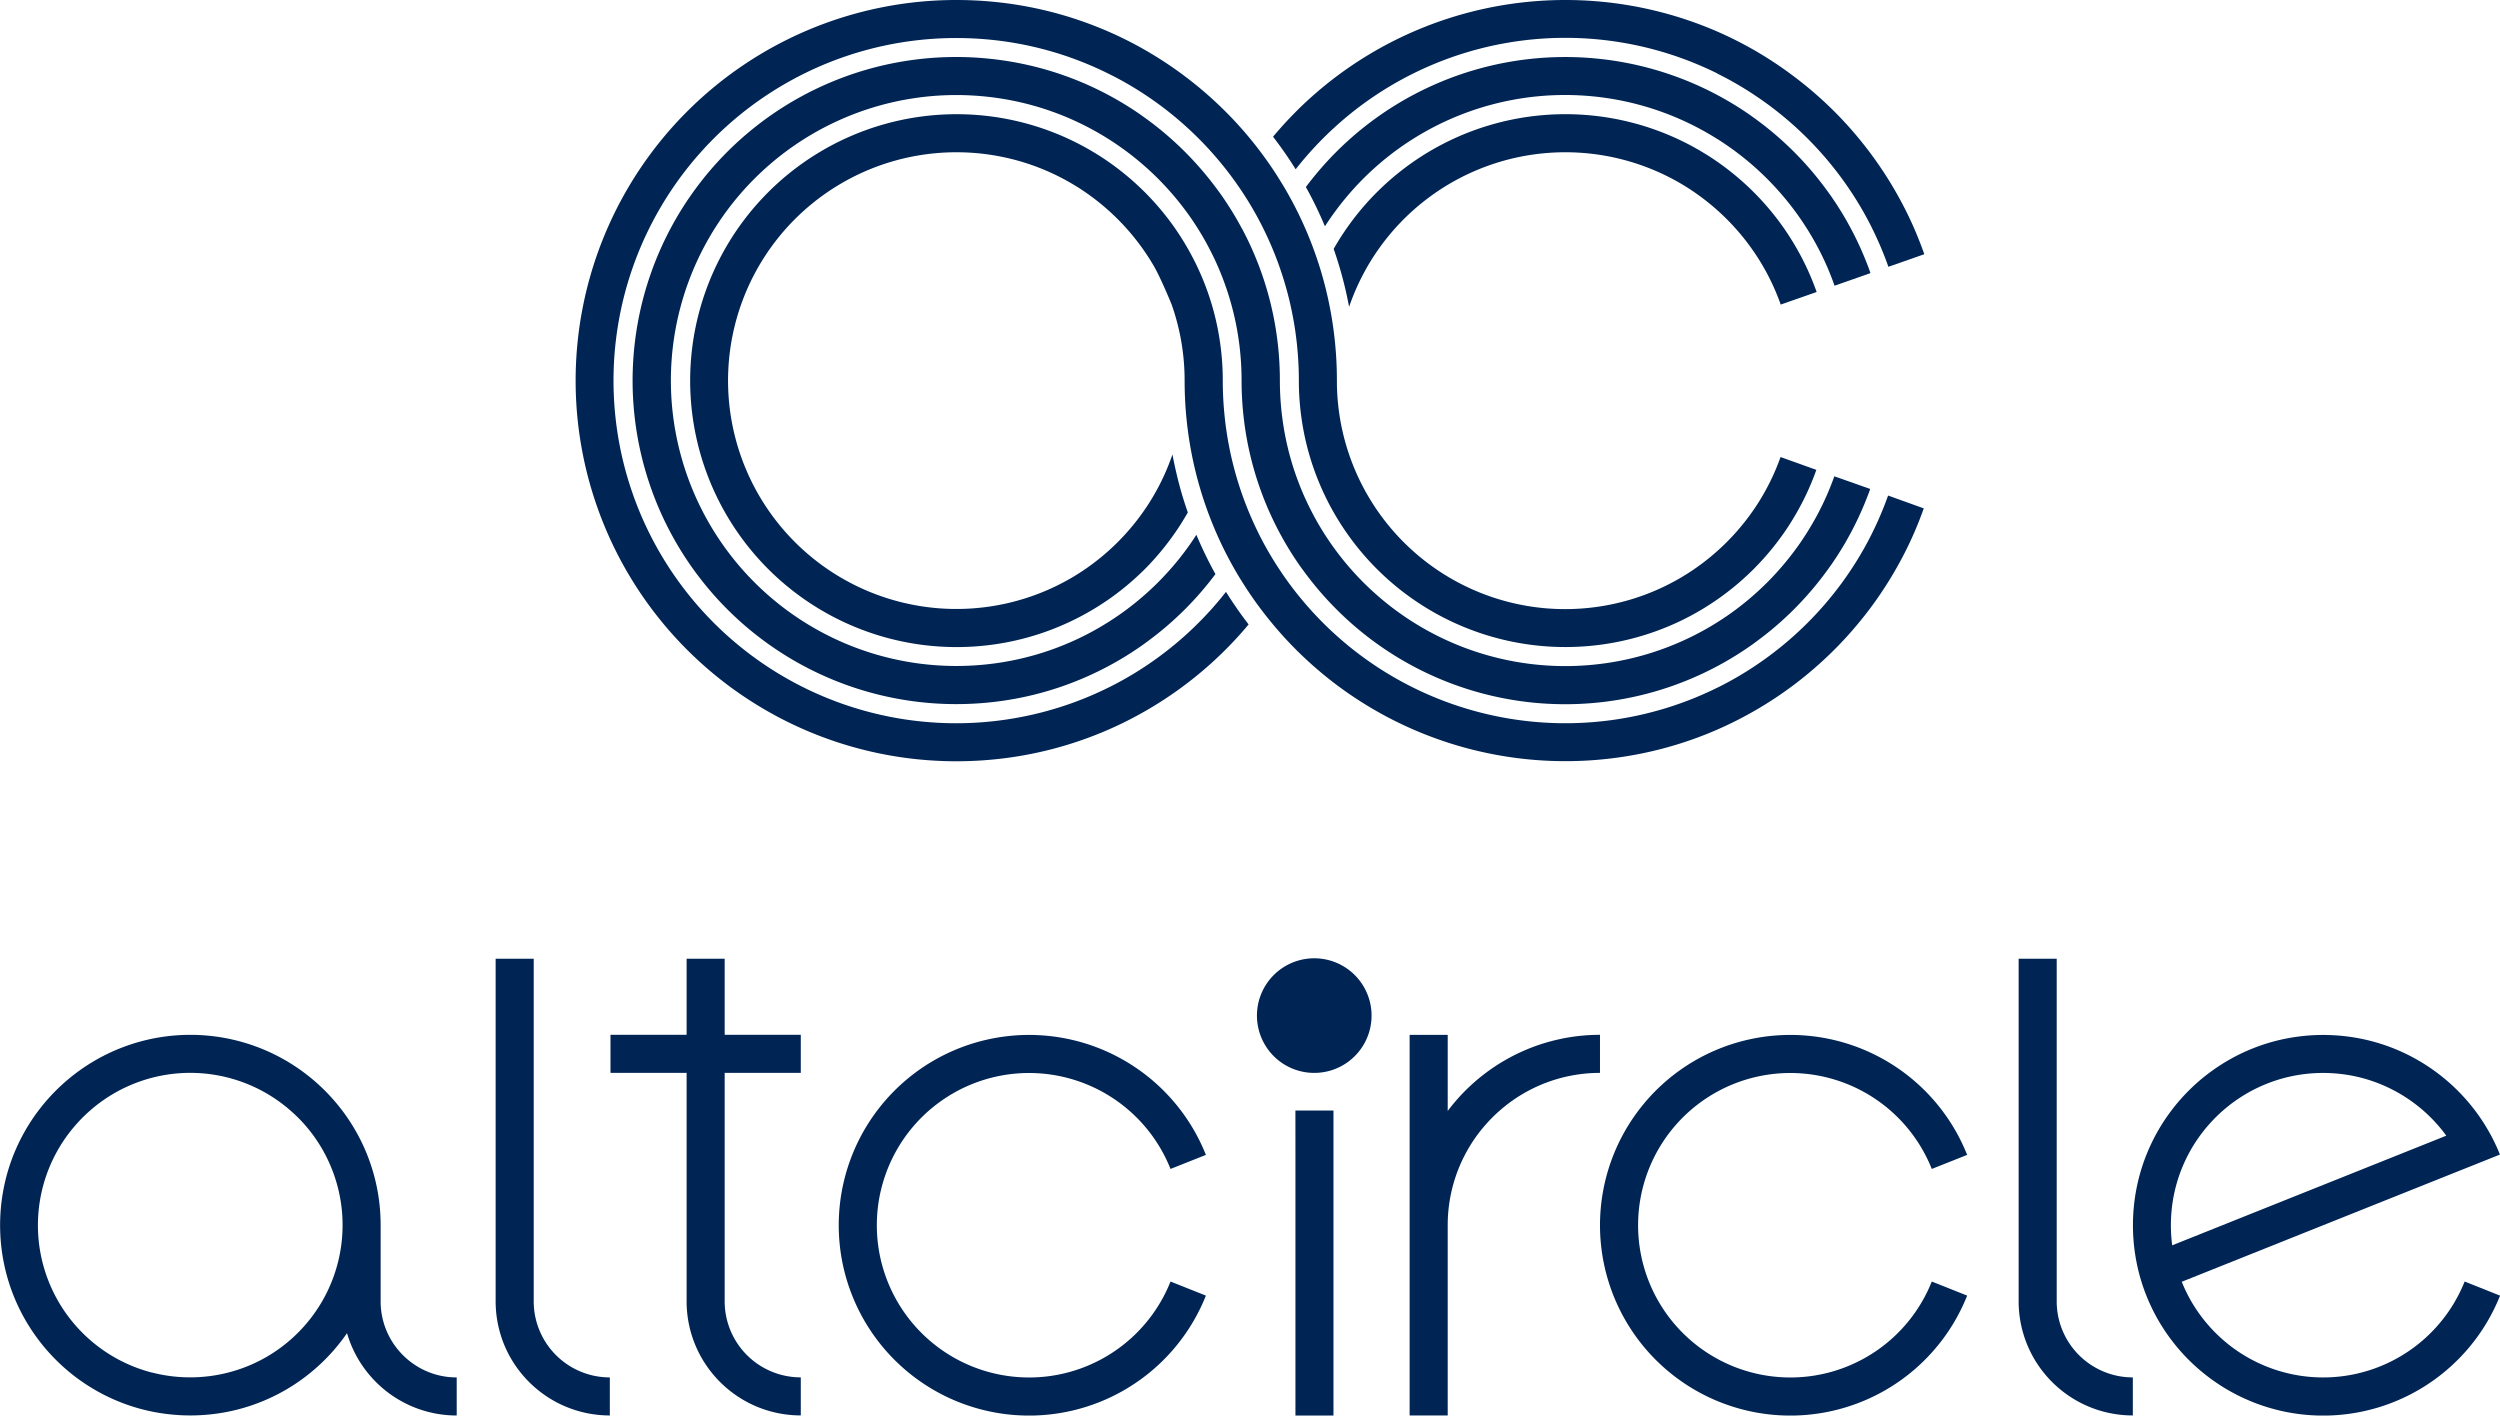
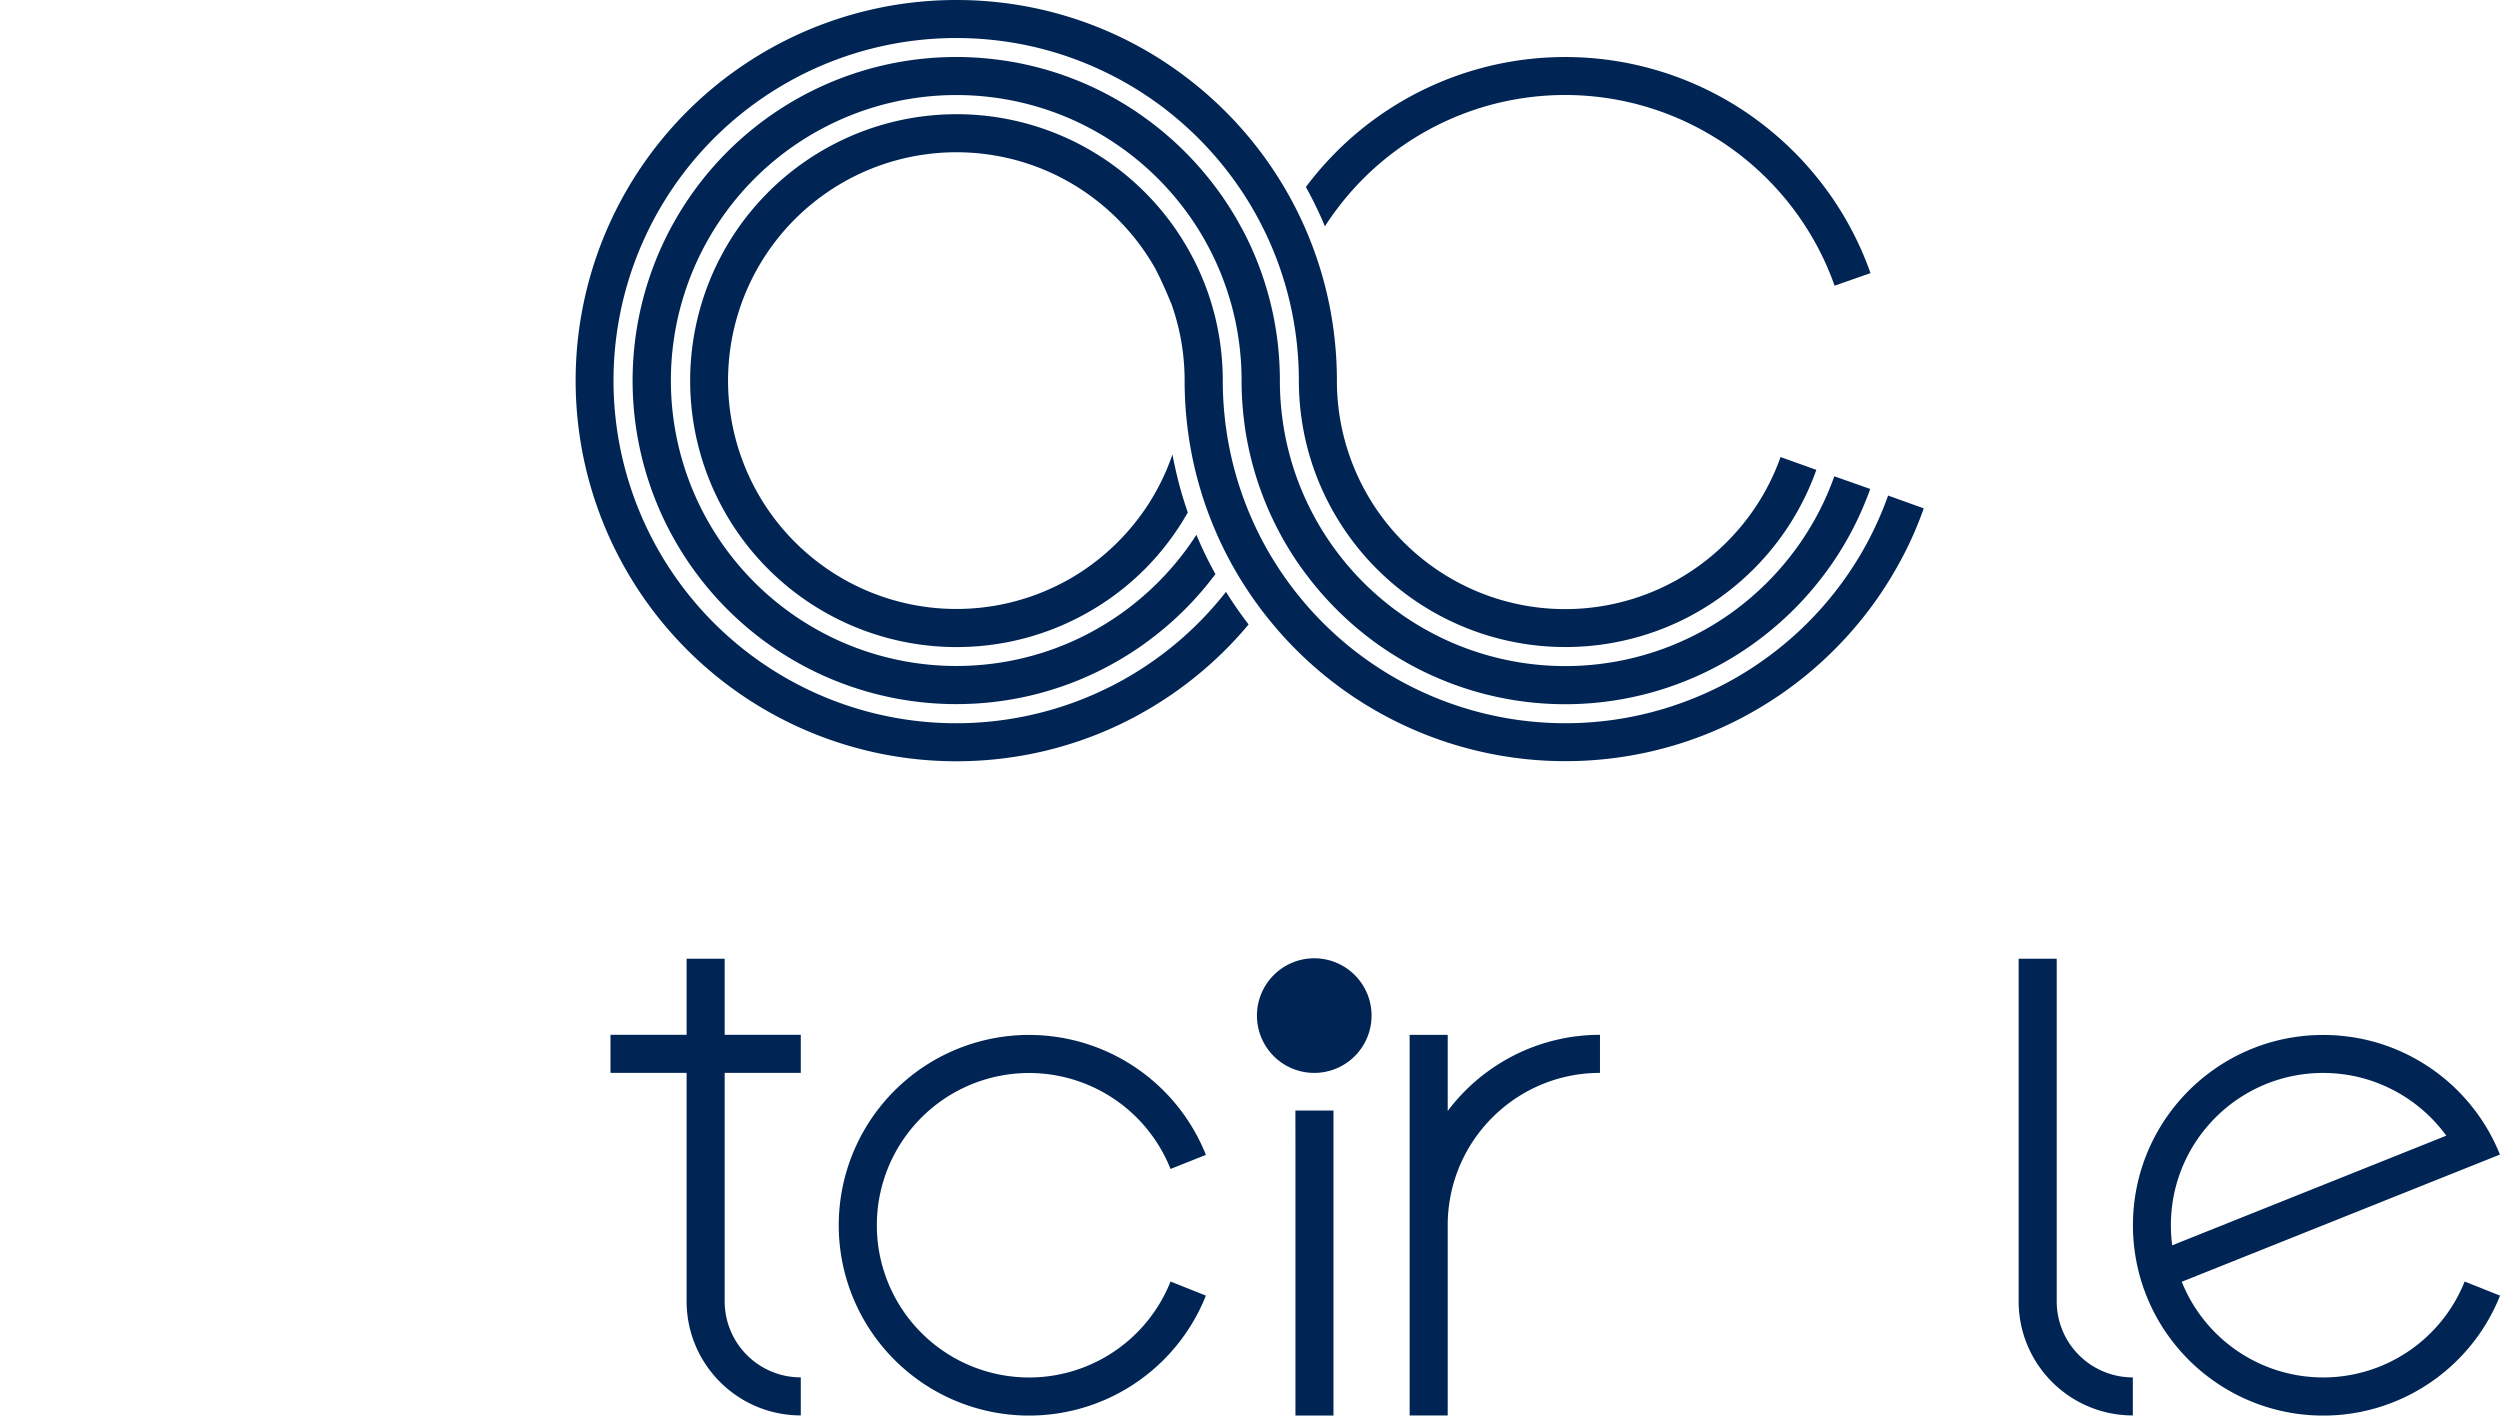
<svg xmlns="http://www.w3.org/2000/svg" id="Group_61904" data-name="Group 61904" width="206.914" height="117.155" viewBox="0 0 206.914 117.155">
  <defs>
    <clipPath id="clip-path">
      <rect id="Rectangle_26274" data-name="Rectangle 26274" width="206.914" height="117.155" fill="none" />
    </clipPath>
  </defs>
  <g id="Group_61903" data-name="Group 61903" clip-path="url(#clip-path)">
-     <path id="Path_25135" data-name="Path 25135" d="M34.654,160.8a6.334,6.334,0,0,1-2.308-2.308,6.271,6.271,0,0,1-.842-3.149v-6.3q0-.364-.017-.727a15.675,15.675,0,0,0-3.132-8.724h0a15.824,15.824,0,0,0-3.149-3.149h0a15.725,15.725,0,0,0-18.9,0h0a15.865,15.865,0,0,0-3.149,3.147v0h0a15.748,15.748,0,0,0-1.838,3.151,15.545,15.545,0,0,0-.995,3.151,15.885,15.885,0,0,0,0,6.3,15.693,15.693,0,0,0,2.833,6.3h0v0A15.852,15.852,0,0,0,6.3,161.64h0a15.747,15.747,0,0,0,3.151,1.838,15.547,15.547,0,0,0,3.151.995,15.885,15.885,0,0,0,6.3,0,15.693,15.693,0,0,0,6.3-2.833h0a15.828,15.828,0,0,0,3.149-3.149h0c.127-.169.251-.341.371-.517q.075.262.165.517a9.433,9.433,0,0,0,1.871,3.151,8.87,8.87,0,0,0,.742.742,9.424,9.424,0,0,0,6.3,2.408v-3.15a6.268,6.268,0,0,1-3.151-.843m-22.052.447a12.593,12.593,0,0,1-6.3-20.537,12.1,12.1,0,0,1,1.119-1.119,12.577,12.577,0,0,1,16.665,0A12.4,12.4,0,0,1,25.2,140.7a12.592,12.592,0,0,1,1.465,14.636,12.7,12.7,0,0,1-1.465,2.034,12.519,12.519,0,0,1-1.116,1.116,12.7,12.7,0,0,1-2.034,1.465,12.65,12.65,0,0,1-9.451,1.289" transform="translate(0 -47.638)" fill="#002454" />
-     <path id="Path_25136" data-name="Path 25136" d="M70.139,157.293a6.289,6.289,0,0,1-3.149-5.386c0-.024,0-.048,0-.071s0-.048,0-.071V123.483H63.838v28.353a9.44,9.44,0,0,0,.373,2.633q.075.262.165.517a9.429,9.429,0,0,0,1.871,3.151,8.963,8.963,0,0,0,.742.741h0a9.425,9.425,0,0,0,6.3,2.407v-3.149a6.268,6.268,0,0,1-3.151-.844" transform="translate(-22.816 -44.134)" fill="#002454" />
    <path id="Path_25137" data-name="Path 25137" d="M88.081,148.684V132.933h6.3v-3.151h-6.3v-6.3H84.931v6.3h-6.3v3.151h6.3v18.9a9.44,9.44,0,0,0,.372,2.633q.075.262.166.517a9.418,9.418,0,0,0,1.871,3.151,8.96,8.96,0,0,0,.741.741h0a9.425,9.425,0,0,0,6.3,2.407v-3.149a6.295,6.295,0,0,1-6.3-6.229c0-.023,0-.048,0-.071s0-.048,0-.071Z" transform="translate(-28.103 -44.134)" fill="#002454" />
    <path id="Path_25138" data-name="Path 25138" d="M138.414,143.224l-2.928,1.164a12.6,12.6,0,1,0,0,9.318l2.928,1.165a15.752,15.752,0,1,1,0-11.646" transform="translate(-38.607 -47.639)" fill="#002454" />
    <path id="Path_25139" data-name="Path 25139" d="M166.852,146.192v22.085H170V143.036h-3.151Z" transform="translate(-59.634 -51.122)" fill="#002454" />
    <path id="Path_25140" data-name="Path 25140" d="M171.131,126.607a4.743,4.743,0,1,0,.269,1.576,4.739,4.739,0,0,0-.269-1.576" transform="translate(-57.882 -44.125)" fill="#002454" />
    <path id="Path_25141" data-name="Path 25141" d="M194.161,133.607a15.588,15.588,0,0,0-3.149.995,15.784,15.784,0,0,0-3.151,1.839h0a15.817,15.817,0,0,0-3.149,3.147v0h0l0,0v-6.3H181.56v31.5h3.151v-6.3l0,0h0v-9.451a12.632,12.632,0,0,1,.4-3.149,12.572,12.572,0,0,1,2.753-5.182,12.267,12.267,0,0,1,1.119-1.119,12.556,12.556,0,0,1,8.332-3.149v-3.151a15.8,15.8,0,0,0-3.151.316" transform="translate(-64.891 -47.639)" fill="#002454" />
-     <path id="Path_25142" data-name="Path 25142" d="M236.465,143.224l-2.928,1.164a12.6,12.6,0,1,0,0,9.318l2.928,1.165a15.752,15.752,0,1,1,0-11.646" transform="translate(-73.652 -47.639)" fill="#002454" />
    <path id="Path_25143" data-name="Path 25143" d="M303.062,154.059l-.891-.354a12.568,12.568,0,0,1-2.261,3.673,12.6,12.6,0,0,1-18.9,0,12.526,12.526,0,0,1-2.252-3.653l2.252-.9,1.576-.63,1.575-.63,3.149-1.259,3.151-1.26h0l3.15-1.26,3.149-1.259,1.575-.63,1.576-.63,2.253-.9.9-.359,2.027-.811c-.061-.152-.123-.3-.188-.449a15.567,15.567,0,0,0-1.249-2.311q-.281-.43-.589-.84h0a15.827,15.827,0,0,0-3.15-3.149h0a15.784,15.784,0,0,0-3.151-1.84,15.6,15.6,0,0,0-3.149-.995,15.892,15.892,0,0,0-6.3,0,15.6,15.6,0,0,0-3.149.995,15.783,15.783,0,0,0-3.151,1.84h0a15.826,15.826,0,0,0-3.149,3.149h0a15.747,15.747,0,0,0-1.838,3.151,15.586,15.586,0,0,0-.995,3.151,15.879,15.879,0,0,0-.055,6.013c.018.1.037.192.055.288a15.534,15.534,0,0,0,.808,2.7c.06.151.123.3.188.449a15.7,15.7,0,0,0,1.837,3.149h0a15.828,15.828,0,0,0,3.149,3.149h0a15.733,15.733,0,0,0,18.9,0h0a15.829,15.829,0,0,0,3.15-3.149h0a15.7,15.7,0,0,0,1.837-3.149c.069-.157.136-.315.2-.475Zm-24.807-8.166a12.558,12.558,0,0,1,2.754-5.184,12.6,12.6,0,0,1,6.3-3.87,12.7,12.7,0,0,1,6.3,0,12.653,12.653,0,0,1,6.3,3.87q.392.443.742.923l-.742.3-2.034.813-1.116.447-3.149,1.259-3.151,1.261-.46.183-2.691,1.077-3.149,1.259-2.033.814-1.118.447-3.042,1.217a12.742,12.742,0,0,1,.288-4.814" transform="translate(-98.183 -47.639)" fill="#002454" />
    <path id="Path_25144" data-name="Path 25144" d="M266.3,157.292a6.289,6.289,0,0,1-3.149-5.386c0-.024,0-.048,0-.071s0-.048,0-.071V123.482H260v28.353a9.439,9.439,0,0,0,.373,2.633q.075.262.166.517a9.427,9.427,0,0,0,1.87,3.151,8.97,8.97,0,0,0,.742.741h0a9.425,9.425,0,0,0,6.3,2.407v-3.149a6.268,6.268,0,0,1-3.151-.844" transform="translate(-92.926 -44.134)" fill="#002454" />
-     <path id="Path_25145" data-name="Path 25145" d="M201.4,21.008a19.036,19.036,0,0,1,5.3,5.3q.327.491.621,1a18.787,18.787,0,0,1,1.454,3.15h.021l2.954-1.035a21.849,21.849,0,0,0-.872-2.115q-.467-.985-1.027-1.914-.382-.633-.8-1.237a22.08,22.08,0,0,0-2.347-2.832c-.105-.107-.212-.214-.319-.319a22.143,22.143,0,0,0-2.831-2.346q-.6-.423-1.237-.8A21.447,21.447,0,0,0,200.4,16.83,22.069,22.069,0,0,0,172.044,25.4q-.137.227-.267.456.139.4.267.8a32.373,32.373,0,0,1,1.01,4A18.915,18.915,0,0,1,200.4,20.386q.511.295,1,.621" transform="translate(-61.395 -5.256)" fill="#002454" />
    <path id="Path_25146" data-name="Path 25146" d="M202.274,14.142q.812.513,1.577,1.088.814.612,1.572,1.29a23.707,23.707,0,0,1,1.858,1.86q.681.759,1.293,1.574.574.764,1.087,1.576a23.381,23.381,0,0,1,1.673,3.151c.137.314.267.63.39.951.082.212.16.427.236.643l2.972-1.043c-.019-.055-.038-.112-.058-.167-.046-.129-.093-.257-.141-.384a26.794,26.794,0,0,0-3.01-5.743c-.129-.187-.261-.374-.4-.558a26.818,26.818,0,0,0-2.688-3.15l-.066-.066a26.773,26.773,0,0,0-3.151-2.689c-.184-.136-.369-.267-.558-.4a26.785,26.785,0,0,0-34.1,3.084l-.066.066a26.95,26.95,0,0,0-2.491,2.882c.05.089.1.178.148.268a32.493,32.493,0,0,1,1.428,2.983q.466-.724.981-1.409a23.606,23.606,0,0,1,31.5-5.812" transform="translate(-60.121 -2.628)" fill="#002454" />
-     <path id="Path_25147" data-name="Path 25147" d="M200.753,6.1c.134.067.267.134.4.2A27.979,27.979,0,0,1,203.9,7.925q1.071.715,2.071,1.526.551.445,1.08.919a28.557,28.557,0,0,1,2.231,2.232q.472.527.918,1.078.809,1,1.526,2.072a27.639,27.639,0,0,1,1.624,2.75c.069.132.137.265.2.4a28.252,28.252,0,0,1,1.335,3.151l.01.028,2.971-1.041q-.384-1.087-.84-2.138-.252-.58-.528-1.146-.5-1.024-1.065-2a31.445,31.445,0,0,0-2.083-3.15h0v0a31.556,31.556,0,0,0-2.7-3.147q-.221-.226-.446-.446a31.552,31.552,0,0,0-3.147-2.7h0v0A31.581,31.581,0,0,0,203.9,4.215q-.978-.567-2-1.065-.567-.275-1.147-.529a31.547,31.547,0,0,0-31.5,3.676v0h0a31.662,31.662,0,0,0-3.149,2.7c-.15.148-.3.3-.444.446q-.582.592-1.13,1.214-.287.326-.566.659.288.373.566.756c.125.172.25.346.371.521q.486.695.935,1.417c.089-.113.177-.226.269-.337q.445-.551.92-1.08a28.559,28.559,0,0,1,2.231-2.232,28.322,28.322,0,0,1,31.5-4.272" transform="translate(-58.6)" fill="#002454" />
    <path id="Path_25148" data-name="Path 25148" d="M173.868,37.827a18.784,18.784,0,0,1-1.445,3.127c-.2.341-.4.675-.621,1a19.052,19.052,0,0,1-5.3,5.3q-.491.326-1,.621A18.894,18.894,0,0,1,137.148,31.5q0-1.6-.156-3.151a31.665,31.665,0,0,0-.475-3.151q-.268-1.324-.646-2.606c-.053-.182-.109-.364-.166-.544q-.254-.807-.548-1.594t-.631-1.557q-.253-.58-.529-1.148-.2-.414-.416-.823-.312-.6-.649-1.179-.105-.183-.213-.364c-.1-.163-.2-.326-.3-.488q-.735-1.186-1.572-2.3h0l0,0q-.488-.65-1.009-1.274-.279-.334-.567-.66-.548-.622-1.129-1.214c-.147-.15-.3-.3-.446-.445A31.557,31.557,0,0,0,124.549,6.3h0v0A31.581,31.581,0,0,0,121.4,4.214q-.978-.567-2-1.064-.567-.276-1.148-.529A31.281,31.281,0,0,0,108.795.155Q107.241,0,105.645,0a31.5,31.5,0,1,0,0,63.007q1.6,0,3.15-.156a31.281,31.281,0,0,0,9.451-2.466q.58-.254,1.148-.529,1.024-.5,2-1.065a31.574,31.574,0,0,0,3.151-2.083v0h0A31.551,31.551,0,0,0,127.7,54q.226-.221.446-.446.581-.592,1.129-1.214c.192-.217.38-.436.565-.659-.192-.249-.38-.5-.565-.756q-.189-.258-.371-.521-.485-.7-.936-1.418c-.088.112-.178.225-.268.336q-.446.551-.92,1.081a28.5,28.5,0,0,1-2.229,2.229q-.529.473-1.081.92-1,.809-2.07,1.525a27.888,27.888,0,0,1-2.753,1.626c-.132.069-.264.137-.4.2a28.218,28.218,0,0,1-6.3,2.245,28.356,28.356,0,1,1-6.3-56,28.644,28.644,0,0,1,3.15.173A28.11,28.11,0,0,1,118.245,6.1c.134.066.267.134.4.2A27.867,27.867,0,0,1,121.4,7.925q1.071.715,2.07,1.525.551.445,1.081.92a28.308,28.308,0,0,1,2.23,2.23q.473.529.919,1.08c.091.111.18.224.269.337q.524.67,1.009,1.37c.084.12.166.241.247.362l.05.075a27.965,27.965,0,0,1,1.575,2.676h0v0c.069.131.136.264.2.4q.351.7.661,1.426.364.848.674,1.725l.039.112a28.188,28.188,0,0,1,.862,2.993c0,.015.006.03.009.045a27.948,27.948,0,0,1,.53,3.151A28.66,28.66,0,0,1,134,31.5a21.952,21.952,0,0,0,.224,3.149,21.766,21.766,0,0,0,1.65,5.757q.12.276.25.545.352.745.76,1.458c.087.154.175.3.267.454A22.071,22.071,0,0,0,165.5,51.433q.984-.467,1.912-1.027.633-.383,1.239-.805a22.053,22.053,0,0,0,2.831-2.346c.107-.1.213-.211.319-.319a22.037,22.037,0,0,0,2.347-2.832q.421-.6.8-1.237.558-.926,1.027-1.912a21.882,21.882,0,0,0,.855-2.066ZM132.422,18.9h-.006l.006-.01Z" transform="translate(-26.499 0)" fill="#002454" />
    <path id="Path_25149" data-name="Path 25149" d="M180.946,42.049q-.1.293-.216.583-.185.482-.39.952a23.439,23.439,0,0,1-1.673,3.149c-.34.542-.7,1.067-1.087,1.576q-.612.815-1.293,1.575a23.357,23.357,0,0,1-1.858,1.858q-.758.681-1.574,1.293-.763.574-1.575,1.085a23.634,23.634,0,0,1-31.5-5.81q-.516-.685-.981-1.409c-.037-.055-.072-.112-.108-.169q-.48-.759-.9-1.557-.413-.78-.769-1.592c-.138-.315-.268-.631-.391-.952q-.407-1.053-.713-2.153c0-.015-.008-.03-.012-.046a23.4,23.4,0,0,1-.64-3.151,23.7,23.7,0,0,1-.209-3.15,26.984,26.984,0,0,0-.184-3.151,26.594,26.594,0,0,0-1.391-5.917v0c-.047-.128-.093-.254-.141-.382q-.332-.878-.721-1.726-.334-.723-.708-1.425H131.9v-.01q-.536-1.007-1.159-1.961c-.135-.21-.274-.417-.416-.623-.129-.188-.262-.375-.4-.558-.066-.09-.131-.179-.2-.268a26.942,26.942,0,0,0-2.491-2.881l-.066-.066a26.836,26.836,0,0,0-3.151-2.69q-.277-.2-.558-.4a26.57,26.57,0,0,0-2.593-1.58,26.268,26.268,0,0,0-3.15-1.429c-.127-.048-.254-.1-.383-.141a26.334,26.334,0,0,0-2.768-.829,26.639,26.639,0,0,0-3.151-.562,26.779,26.779,0,1,0-3.149,53.372,26.826,26.826,0,0,0,6.3-.745,26.339,26.339,0,0,0,2.768-.83c.129-.046.256-.093.383-.141a26.732,26.732,0,0,0,5.743-3.01q.281-.193.558-.4a26.769,26.769,0,0,0,3.151-2.689l.065-.064a26.882,26.882,0,0,0,2.491-2.882c-.05-.089-.1-.179-.149-.269a32.93,32.93,0,0,1-1.428-2.983c-.309.481-.636.951-.979,1.407q-.611.817-1.294,1.576a23.23,23.23,0,0,1-1.857,1.857q-.759.68-1.576,1.294-.763.574-1.575,1.085a23.412,23.412,0,0,1-3.15,1.673q-.471.205-.953.391a22.955,22.955,0,0,1-2.2.725,23.287,23.287,0,0,1-3.151.641,23.627,23.627,0,1,1,0-46.837,23.382,23.382,0,0,1,3.151.64q1.124.31,2.2.725.482.185.952.391a23.551,23.551,0,0,1,3.15,1.671q.812.512,1.577,1.089.815.611,1.574,1.291a23.46,23.46,0,0,1,1.857,1.858q.681.759,1.294,1.576.516.684.979,1.407c.037.056.072.111.107.168q.482.761.9,1.56.414.778.769,1.591.205.47.391.953.407,1.054.712,2.153c0,.015.009.029.012.044a23.21,23.21,0,0,1,.641,3.151,23.708,23.708,0,0,1,.209,3.151,26.976,26.976,0,0,0,.184,3.15,26.586,26.586,0,0,0,1.393,5.92h0c.046.128.092.255.14.38q.33.877.721,1.723.332.726.708,1.426h.006v.012q.538,1.006,1.159,1.961c.136.209.274.416.416.62.129.188.262.373.4.558.064.09.131.18.2.269a26.879,26.879,0,0,0,2.491,2.882l.066.066a26.739,26.739,0,0,0,34.1,3.084c.188-.129.373-.261.558-.4a26.775,26.775,0,0,0,3.151-2.689l.064-.064a26.823,26.823,0,0,0,2.689-3.151c.135-.185.267-.37.4-.558a26.823,26.823,0,0,0,3.01-5.742c.048-.127.1-.254.141-.384.011-.03.021-.06.031-.089Z" transform="translate(-29.127 -2.628)" fill="#002454" />
    <path id="Path_25150" data-name="Path 25150" d="M188.025,46.271a28.294,28.294,0,0,1-1.312,3.091q-.1.2-.2.4a27.907,27.907,0,0,1-1.625,2.75q-.715,1.072-1.526,2.072c-.3.368-.6.728-.92,1.079a28.1,28.1,0,0,1-2.23,2.23q-.528.473-1.08.92-1,.808-2.07,1.526a28.189,28.189,0,0,1-2.752,1.625c-.131.069-.265.136-.4.2a28.36,28.36,0,0,1-33.735-6.5q-.473-.528-.92-1.081c-.091-.111-.18-.223-.268-.335q-.525-.669-1.01-1.371c-.084-.12-.166-.241-.247-.363l-.05-.075a28.166,28.166,0,0,1-1.575-2.675h0c-.069-.132-.137-.267-.2-.4q-.348-.7-.658-1.425-.364-.848-.675-1.725l-.038-.11a28.122,28.122,0,0,1-.862-3c0-.014-.006-.029-.01-.044a28.249,28.249,0,0,1-.529-3.151,28.644,28.644,0,0,1-.174-3.15,22.162,22.162,0,0,0-.224-3.151,21.792,21.792,0,0,0-1.648-5.754c-.081-.183-.164-.366-.25-.546q-.354-.745-.761-1.458c-.085-.152-.174-.3-.265-.454q-.382-.633-.8-1.239a22.106,22.106,0,0,0-2.346-2.831c-.1-.107-.213-.215-.32-.32a22.106,22.106,0,0,0-2.831-2.346q-.6-.423-1.236-.8a21.491,21.491,0,0,0-1.913-1.027,22.026,22.026,0,0,0-9.451-2.124,22.052,22.052,0,1,0,3.15,43.88,21.951,21.951,0,0,0,8.212-2.925q.635-.382,1.239-.8a22.106,22.106,0,0,0,2.831-2.346c.107-.1.215-.212.32-.32A22.144,22.144,0,0,0,129,49.362q.423-.605.8-1.24c.091-.148.179-.3.265-.452-.092-.262-.181-.526-.265-.793-.071-.22-.14-.441-.207-.665-.305-1.029-.6-2.272-.8-3.343l-.066.192a18.726,18.726,0,0,1-1.454,3.151q-.295.512-.621,1a19.034,19.034,0,0,1-5.3,5.3c-.326.217-.66.425-1,.621A18.9,18.9,0,1,1,110.9,17.859a18.883,18.883,0,0,1,6.3,1.074,18.749,18.749,0,0,1,3.151,1.454c.34.2.675.4,1,.621a19.059,19.059,0,0,1,5.3,5.3q.327.491.621,1c.577,1,1.454,3.149,1.454,3.149l.064.188a18.692,18.692,0,0,1,.749,2.963,19,19,0,0,1,.262,3.151q0,1.6.156,3.15a31.354,31.354,0,0,0,.474,3.151q.269,1.323.647,2.605c.053.183.109.364.166.546q.253.806.547,1.59t.632,1.56q.252.58.528,1.146.2.416.417.826c.208.4.425.791.649,1.179.07.122.14.242.212.362q.146.245.3.486.736,1.188,1.574,2.3h0l0,0q.489.65,1.011,1.274c.184.222.373.442.564.659q.548.624,1.13,1.215c.147.15.294.3.445.445a31.684,31.684,0,0,0,3.149,2.705h0v0a31.566,31.566,0,0,0,28.353,4.855,31,31,0,0,0,3.151-1.179q.579-.254,1.146-.529,1.024-.5,2-1.065a31.5,31.5,0,0,0,3.151-2.083v0h0a31.721,31.721,0,0,0,3.147-2.705c.15-.147.3-.3.445-.445a31.713,31.713,0,0,0,2.705-3.147v0h0a31.385,31.385,0,0,0,2.083-3.151q.569-.98,1.066-2,.275-.567.528-1.146.435-1,.8-2.03Zm-53.5,3.1v-.011h.006l-.006.011" transform="translate(-31.755 -5.257)" fill="#002454" />
  </g>
</svg>